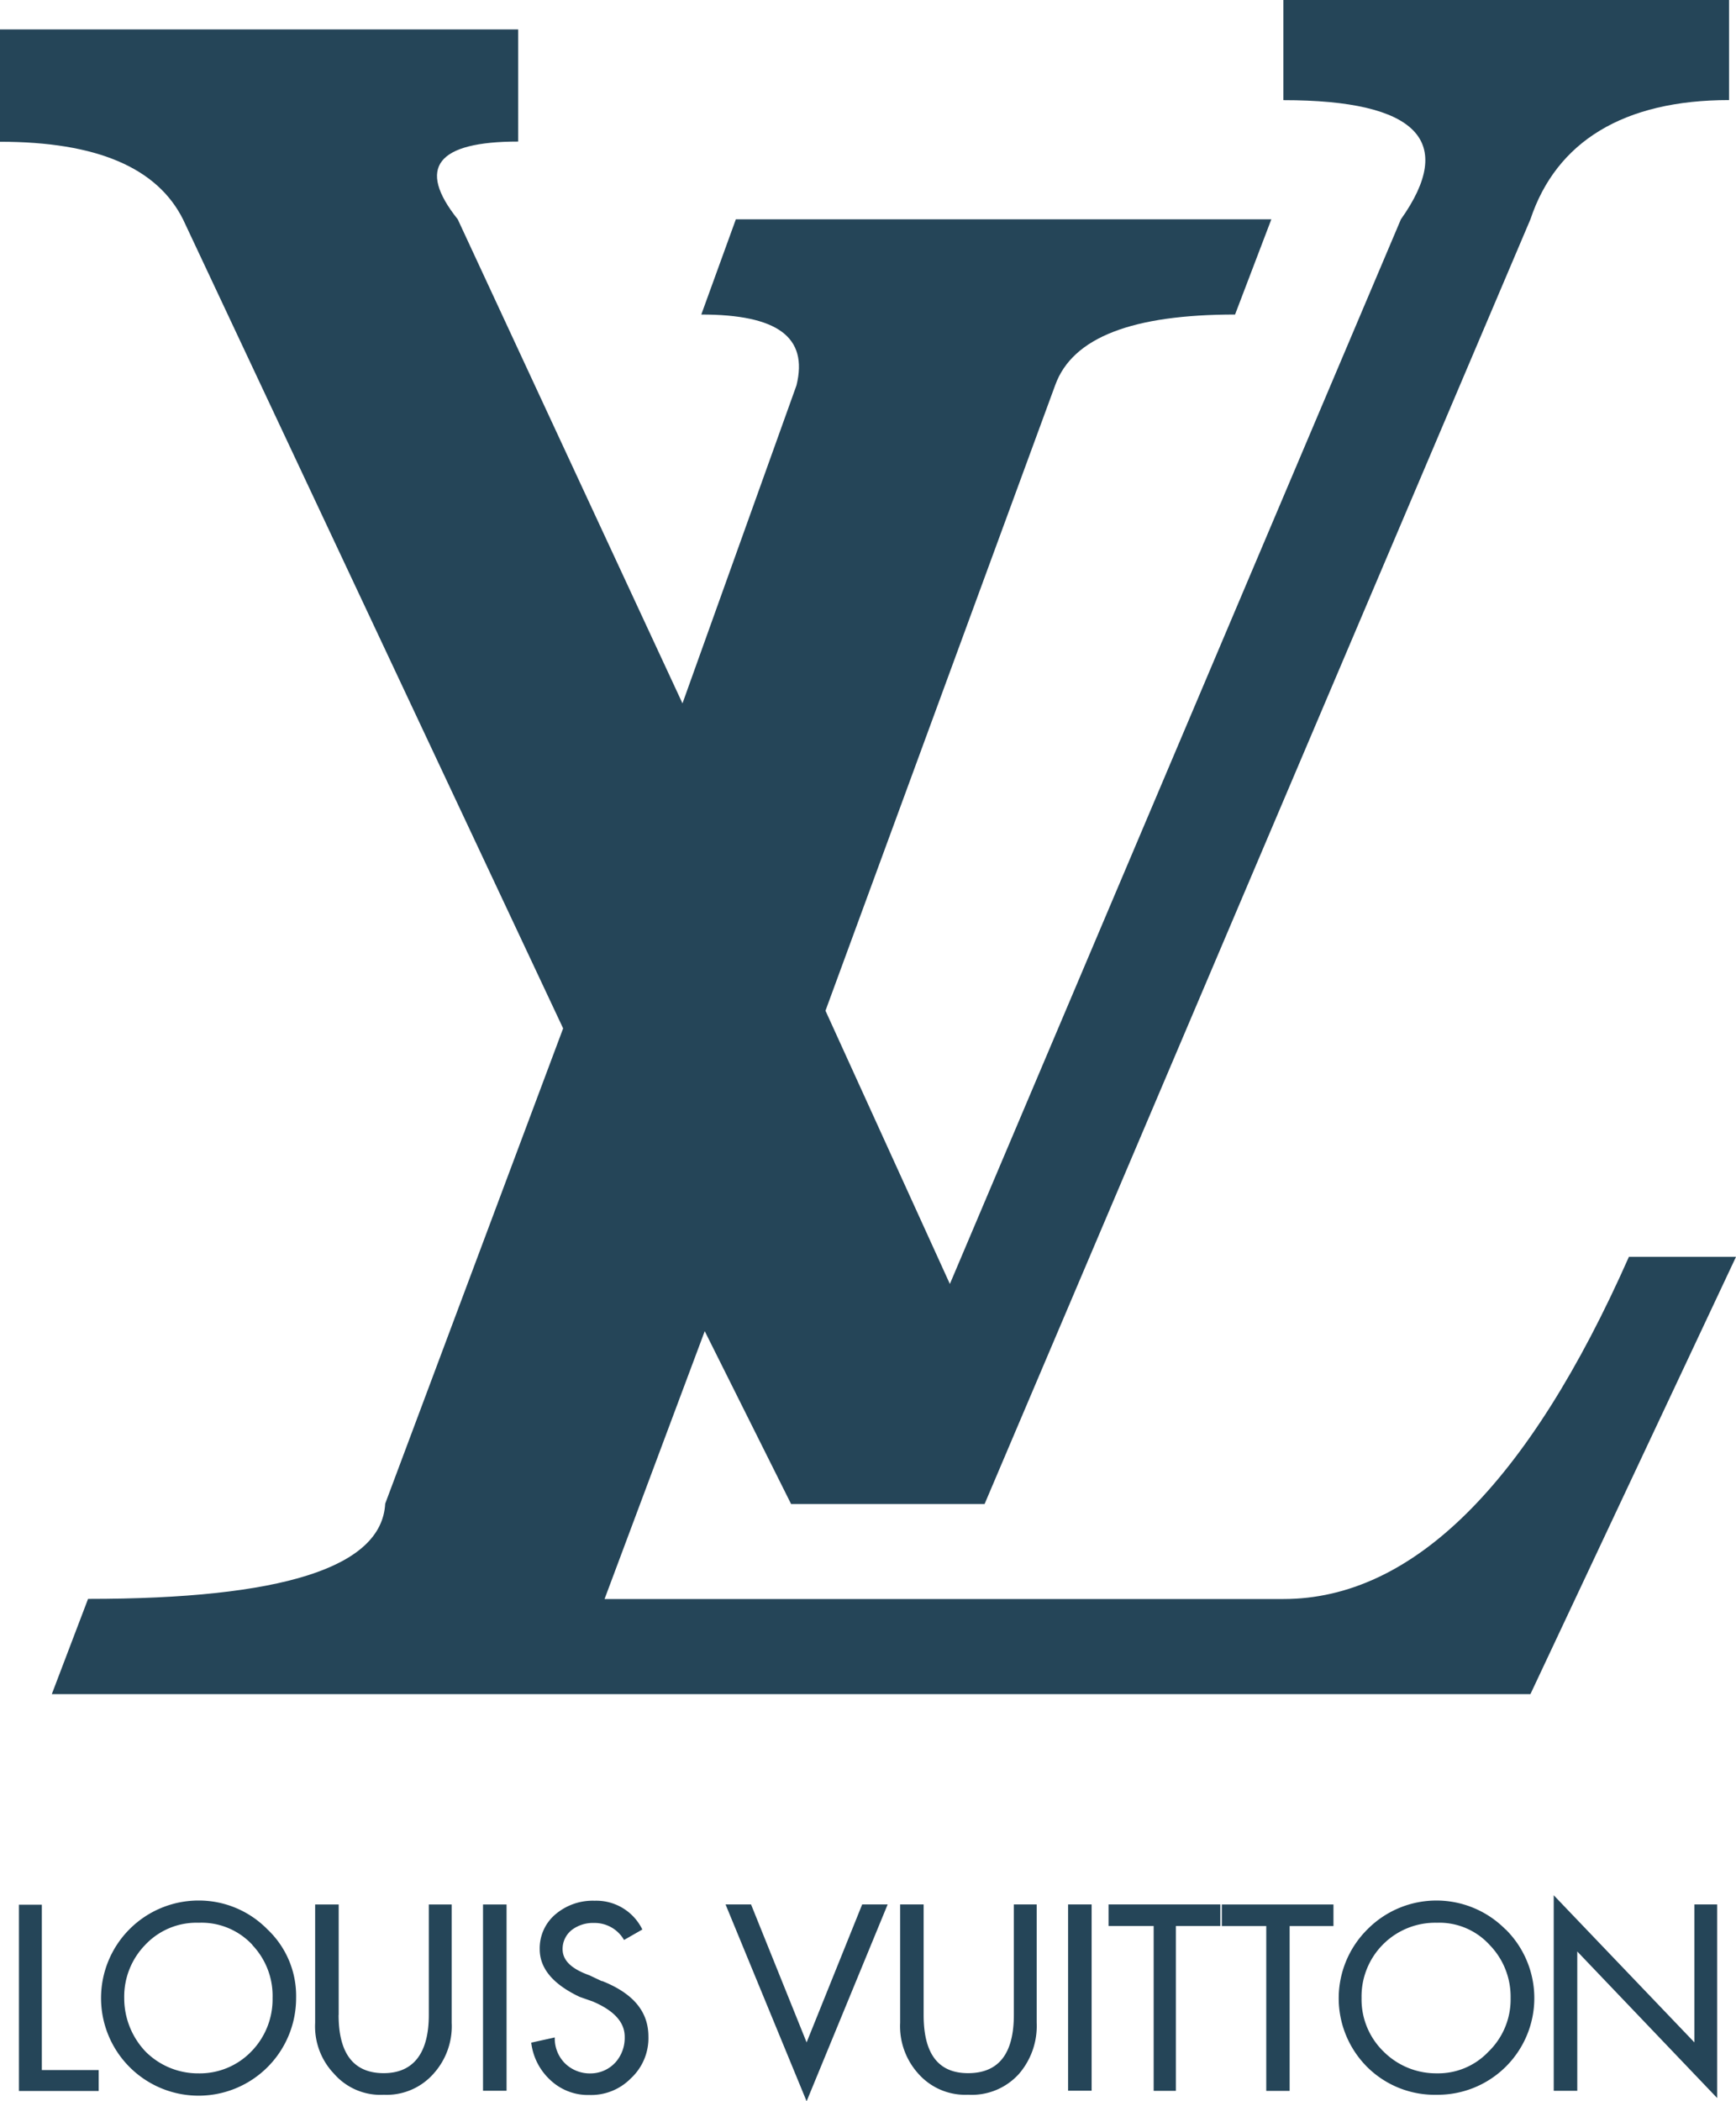
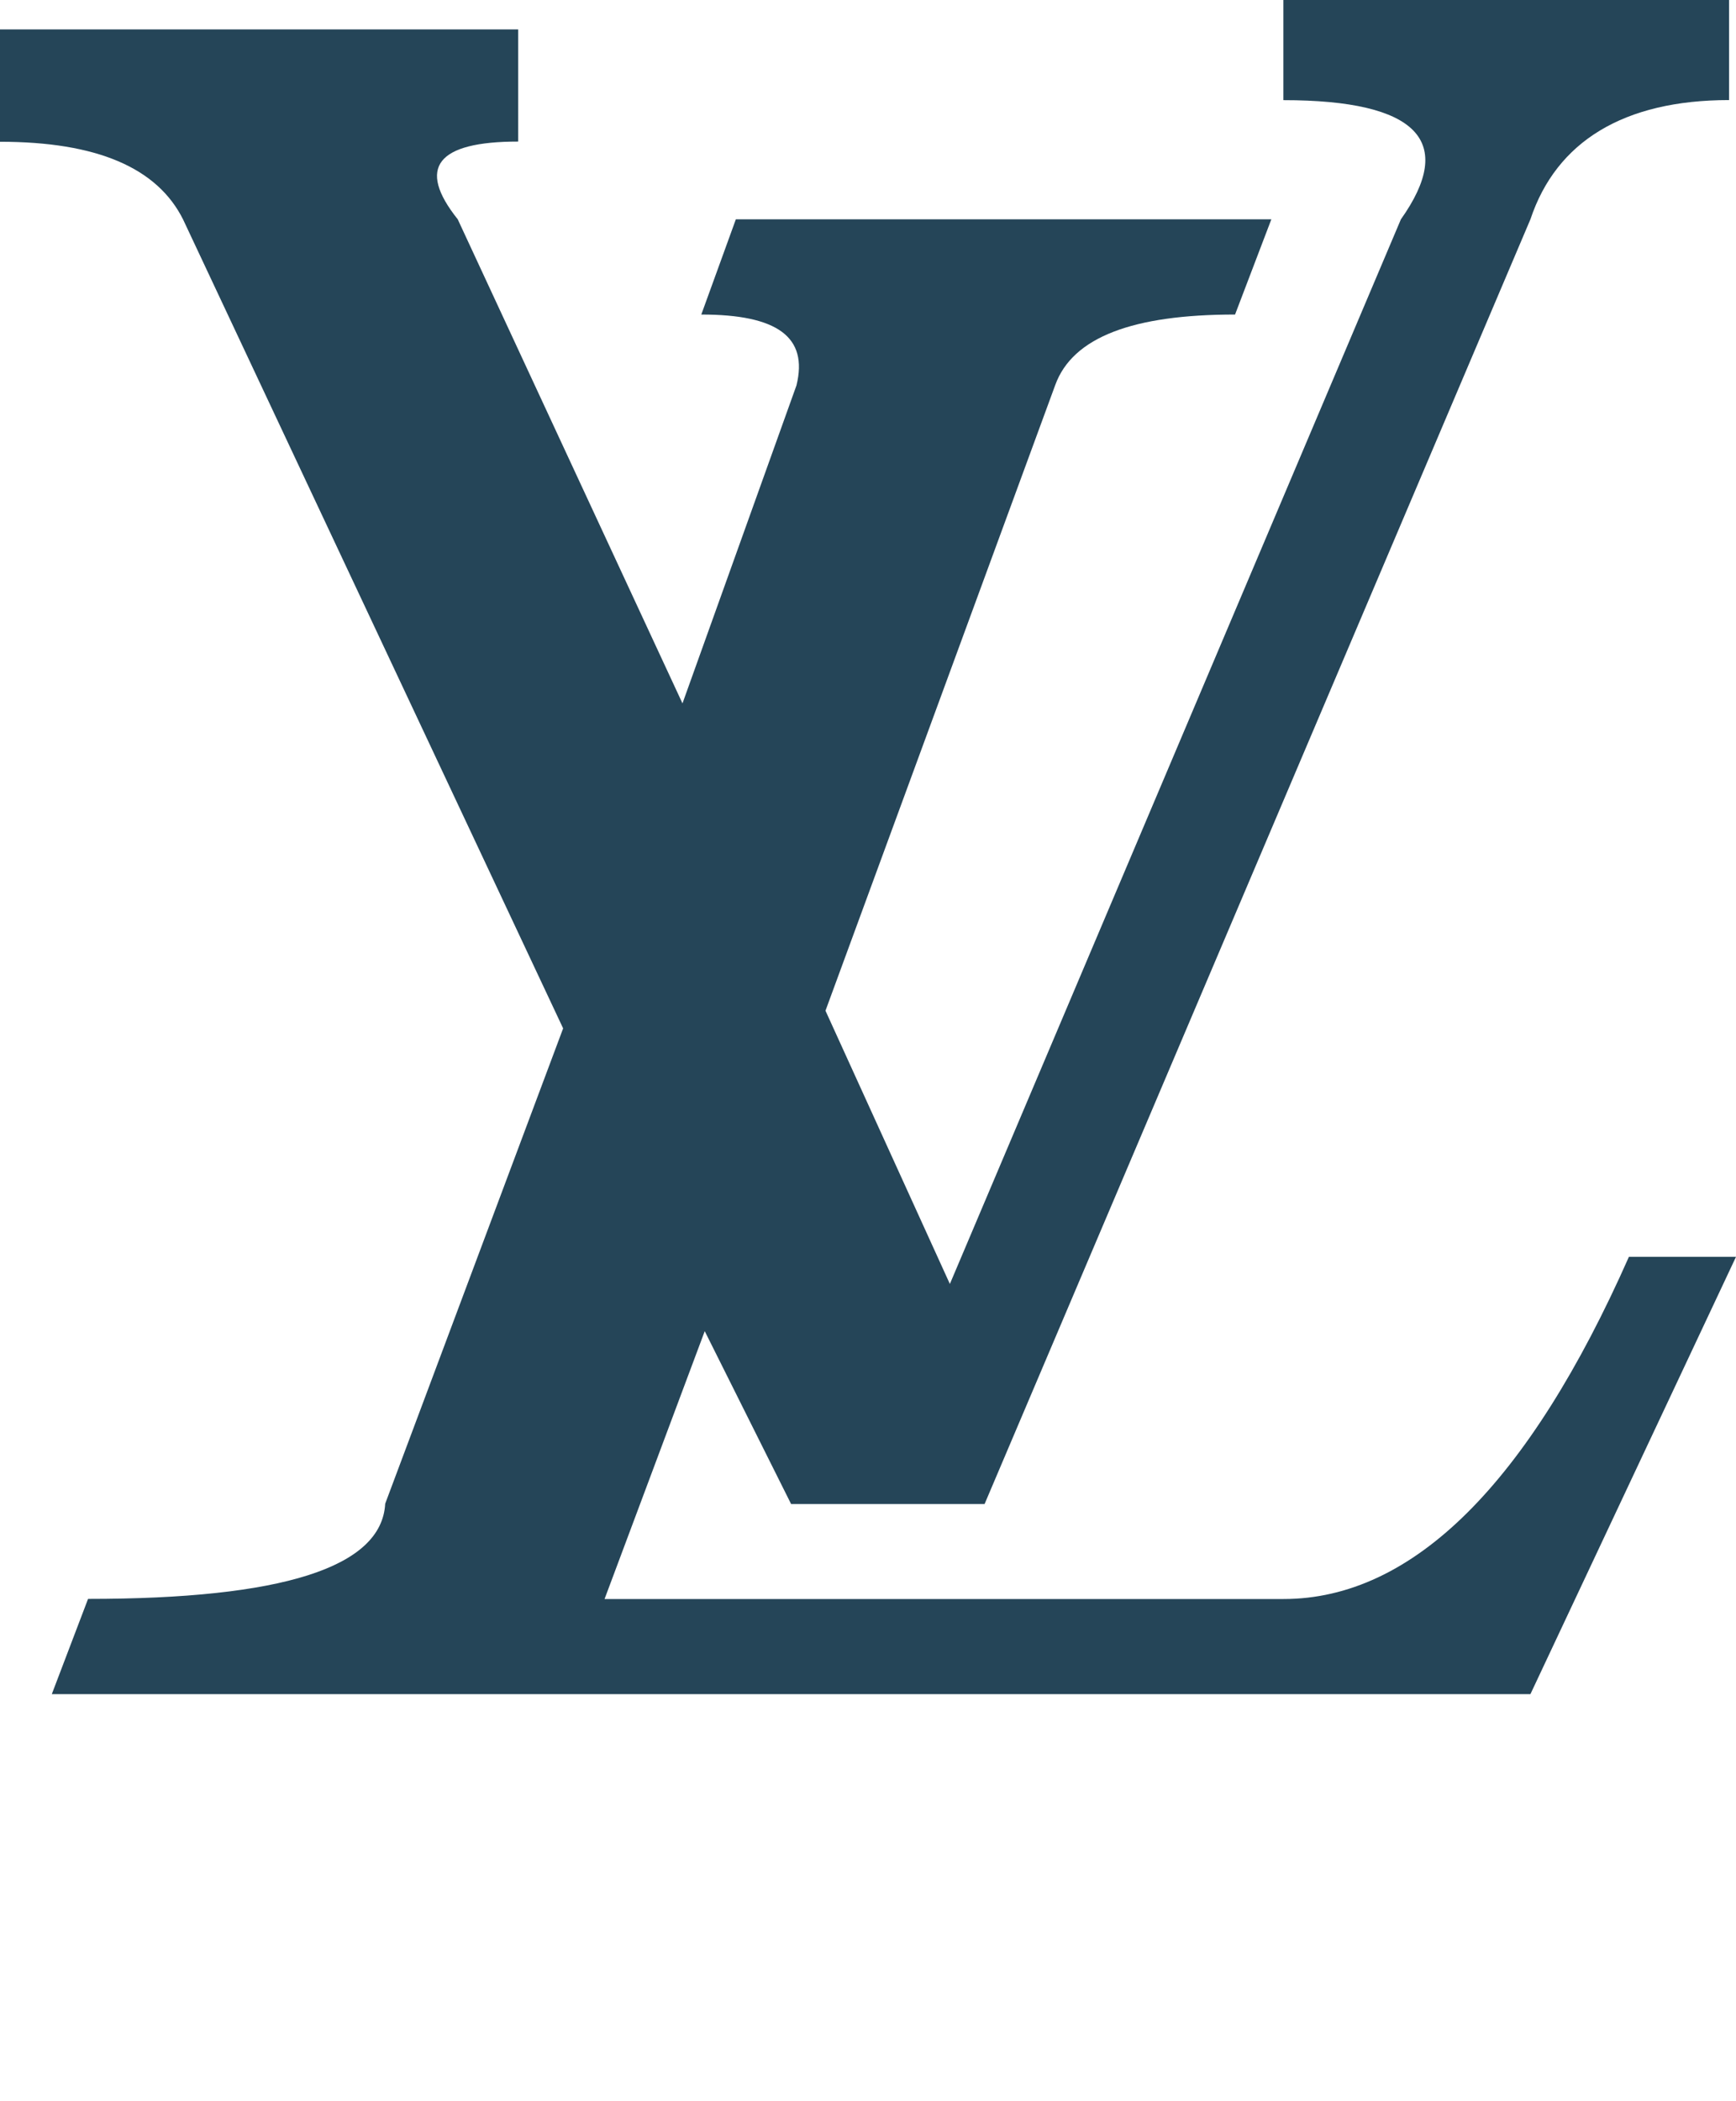
<svg xmlns="http://www.w3.org/2000/svg" width="41.953" height="50.753" viewBox="0 0 41.953 50.753">
  <g id="louis-vuitton" transform="translate(-300.379 -78.403)">
-     <path id="Path_391" data-name="Path 391" d="M343.043,296.851h.553v4.676l-3.38-3.539v3.365h-.569V296.63l3.4,3.554v-3.333Zm-15.891,0v2.859a1.772,1.772,0,0,1-.426,1.232,1.533,1.533,0,0,1-1.232.506,1.51,1.51,0,0,1-1.2-.506,1.708,1.708,0,0,1-.442-1.232v-2.859h.568v2.67c0,.932.348,1.406,1.074,1.406.742,0,1.106-.474,1.106-1.406v-2.67Zm1.738,0h2.7v.522h-1.074v3.981h-.537v-3.981h-1.09v-.522Zm-.979,0h.569v4.5h-.569v-4.5Zm-4.976,0h.616l-1.959,4.755-1.959-4.755h.616l1.343,3.333,1.343-3.333Zm15.67,2.259a1.755,1.755,0,0,1-.537,1.3,1.671,1.671,0,0,1-1.248.521,1.793,1.793,0,0,1-1.28-.521,1.756,1.756,0,0,1-.537-1.3,1.78,1.78,0,0,1,1.817-1.816,1.647,1.647,0,0,1,1.279.537,1.79,1.79,0,0,1,.506,1.28Zm-.126-1.658a2.346,2.346,0,0,0-3.333,0,2.345,2.345,0,0,0,0,3.333,2.313,2.313,0,0,0,1.675.664,2.335,2.335,0,0,0,1.659-4Zm-4.155-.6v.522h-1.059v3.981H332.7v-3.981h-1.074v-.522Zm-26.128.979a1.777,1.777,0,0,1,.49,1.28,1.8,1.8,0,0,1-.521,1.3,1.73,1.73,0,0,1-1.264.521,1.791,1.791,0,0,1-1.279-.521,1.869,1.869,0,0,1-.521-1.3,1.791,1.791,0,0,1,.505-1.28,1.7,1.7,0,0,1,1.295-.537,1.681,1.681,0,0,1,1.3.537Zm.364-.379a2.321,2.321,0,0,0-1.659-.695,2.357,2.357,0,1,0,2.354,2.353,2.209,2.209,0,0,0-.695-1.658Zm1.722,2.069c0,.932.363,1.406,1.09,1.406.711,0,1.09-.475,1.09-1.406v-2.669h.553v2.859a1.711,1.711,0,0,1-.442,1.232,1.511,1.511,0,0,1-1.2.506,1.489,1.489,0,0,1-1.2-.506,1.655,1.655,0,0,1-.458-1.232v-2.859h.569v2.669Zm-7.172-2.669v4h1.374v.506h-1.927v-4.5h.553Zm13.537,1.848c.758.3,1.122.742,1.122,1.343a1.323,1.323,0,0,1-.426,1.011,1.345,1.345,0,0,1-1,.4,1.324,1.324,0,0,1-.948-.364,1.46,1.46,0,0,1-.458-.9l.569-.126a.847.847,0,0,0,.253.632.858.858,0,0,0,.616.237.816.816,0,0,0,.6-.269.89.89,0,0,0,.221-.616c0-.348-.253-.632-.774-.853l-.316-.111c-.632-.3-.964-.679-.964-1.153a1.073,1.073,0,0,1,.395-.853,1.39,1.39,0,0,1,.932-.316,1.238,1.238,0,0,1,1.153.695l-.442.253a.821.821,0,0,0-.727-.411.848.848,0,0,0-.521.158.583.583,0,0,0-.237.474c0,.268.205.474.648.632l.3.142Zm-2.875-1.848h.569v4.5h-.569v-4.5Z" transform="translate(-1.72 -172.45)" fill="#254558" fill-rule="evenodd" />
    <path id="Path_392" data-name="Path 392" d="M334.234,83.7l-10.9,25.715-3.006-6.6,5.552-15.111C326.3,86.544,327.763,86,330.226,86l.877-2.3H318.162l-.835,2.3c1.837,0,2.588.542,2.3,1.711l-2.755,7.681L311.441,83.7c-1-1.252-.5-1.878,1.461-1.878V79.113H300.379v2.714c2.338,0,3.8.626,4.425,1.878l9.184,19.537-4.3,11.48c-.084,1.544-2.5,2.3-7.181,2.3l-.876,2.3h35.733l4.968-10.562h-2.588c-2.422,5.468-5.218,8.265-8.349,8.265H314.989l2.421-6.47,2.087,4.175h4.676L337.364,83.7c.626-1.878,2.254-2.88,4.8-2.88V78.4h-10.77v2.422c3.256,0,4.174,1,2.839,2.88Z" fill="#254558" fill-rule="evenodd" />
  </g>
</svg>